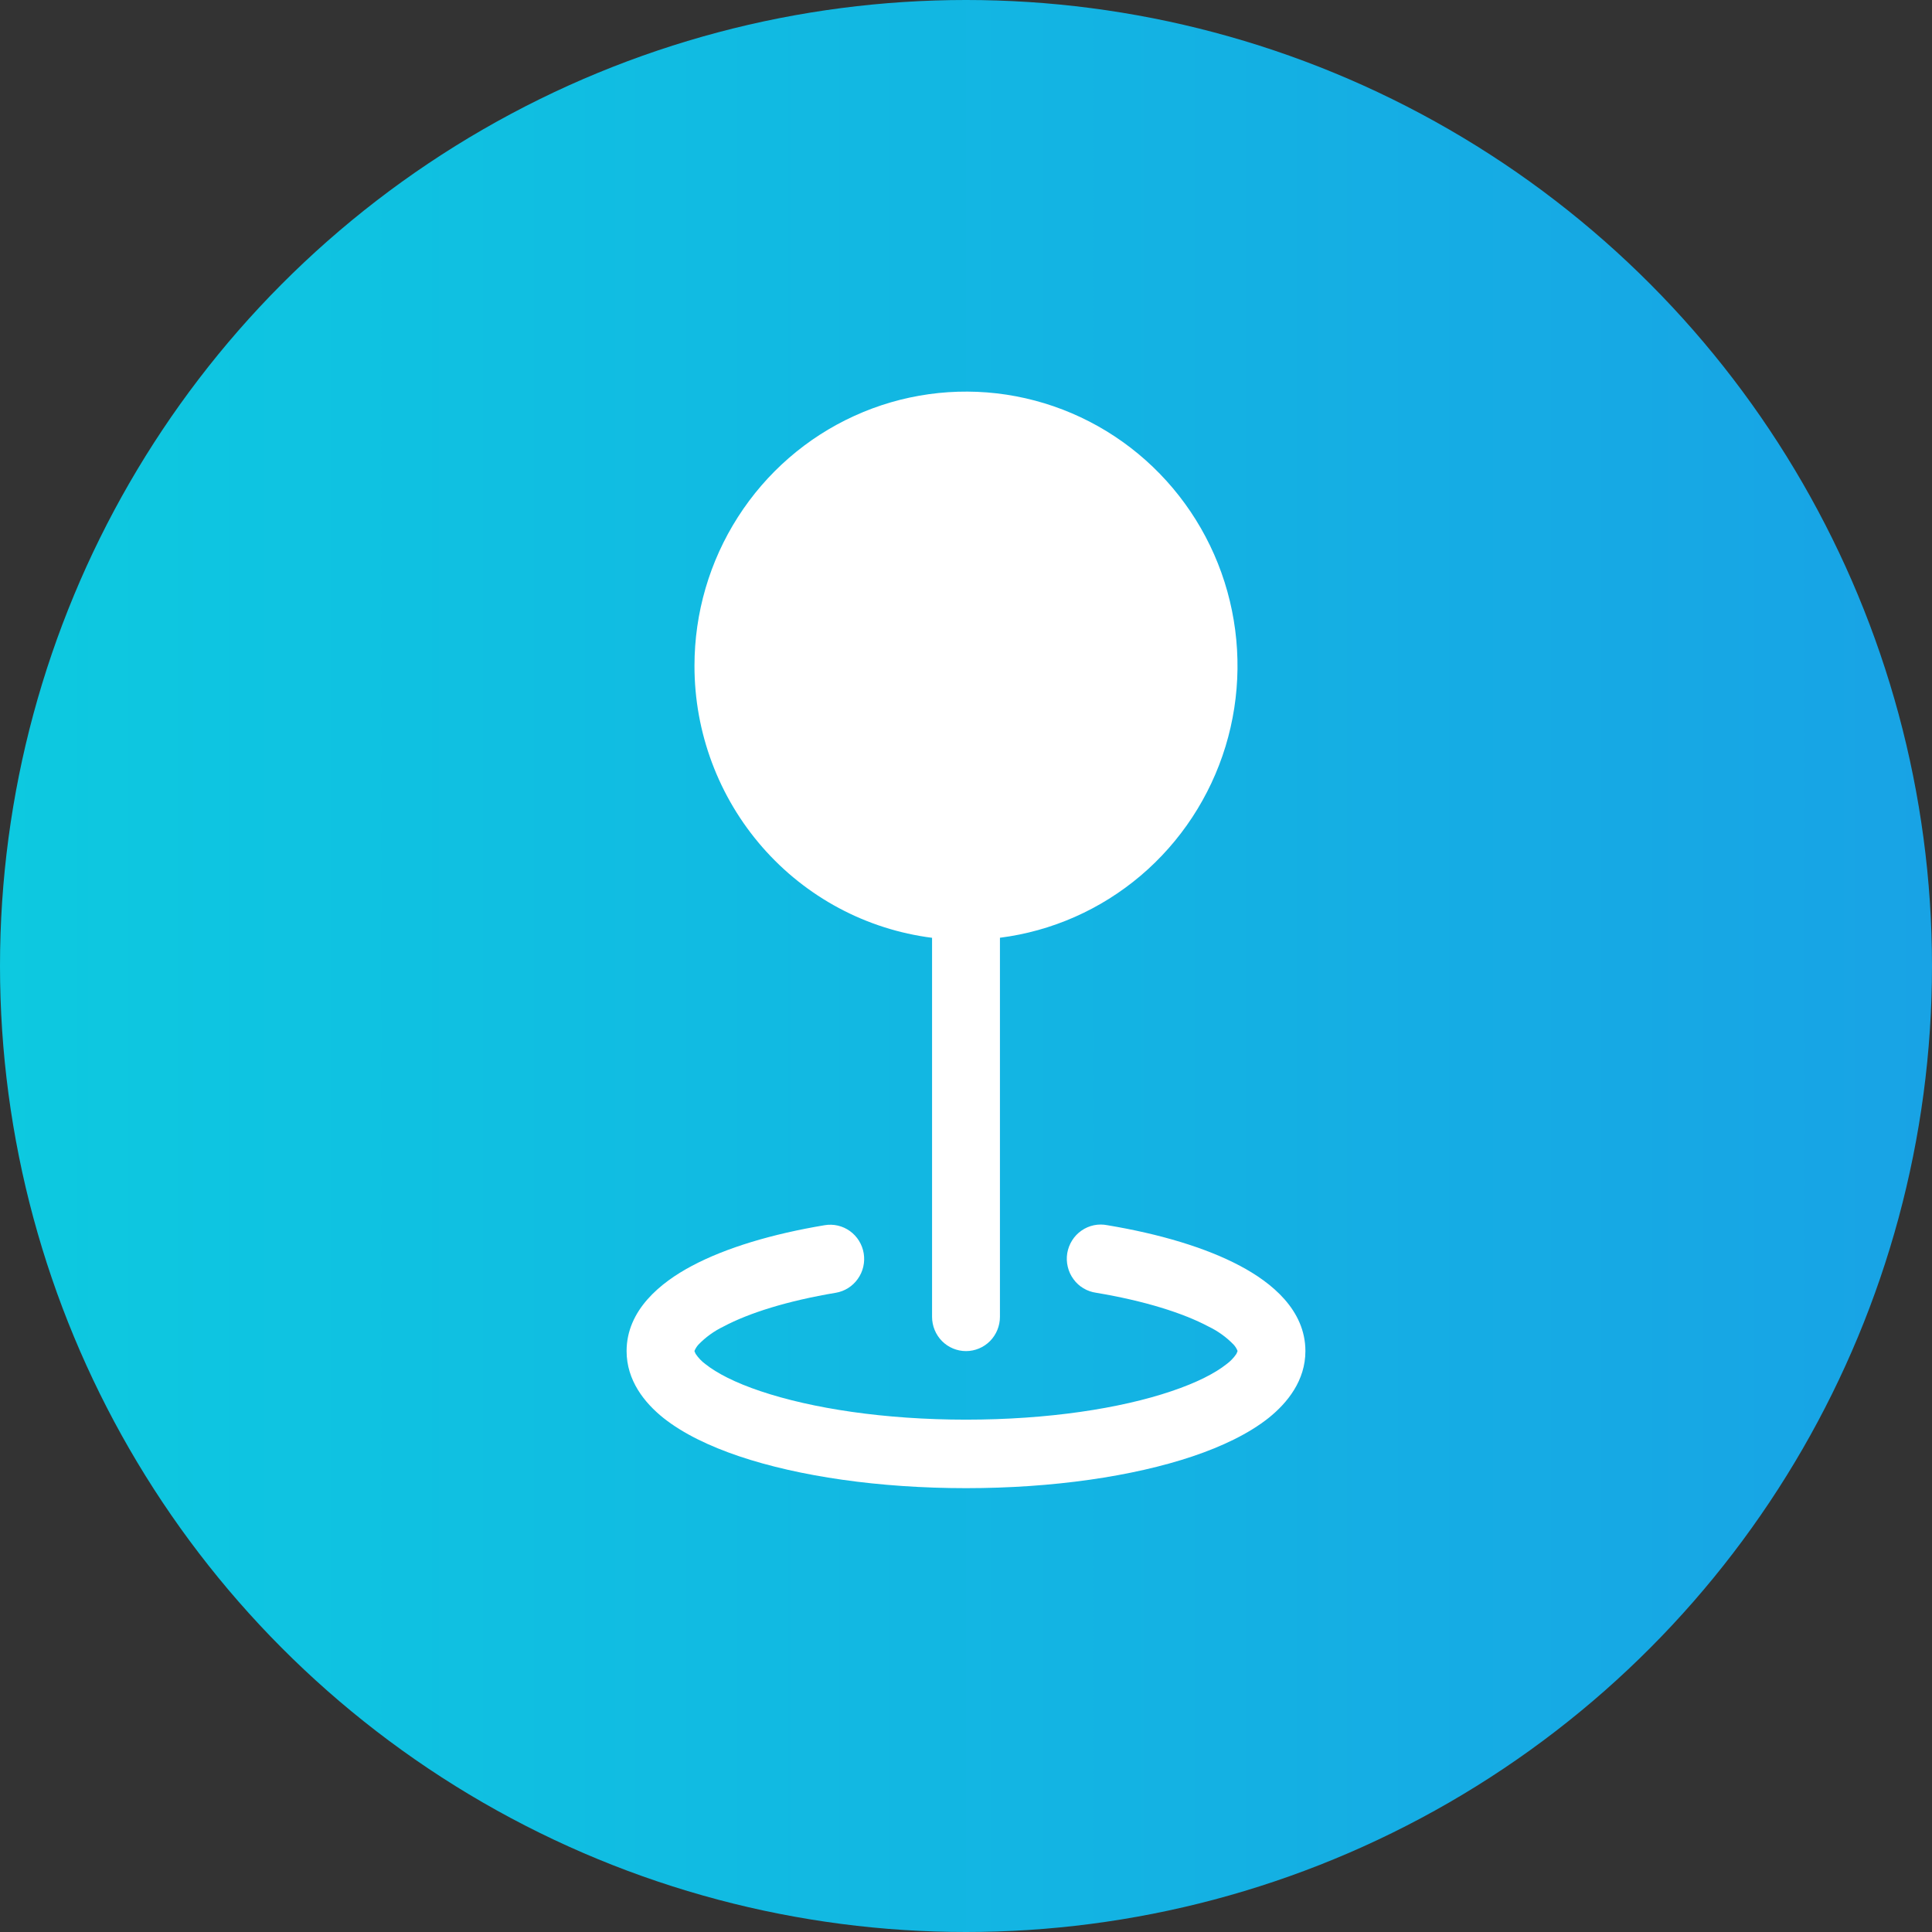
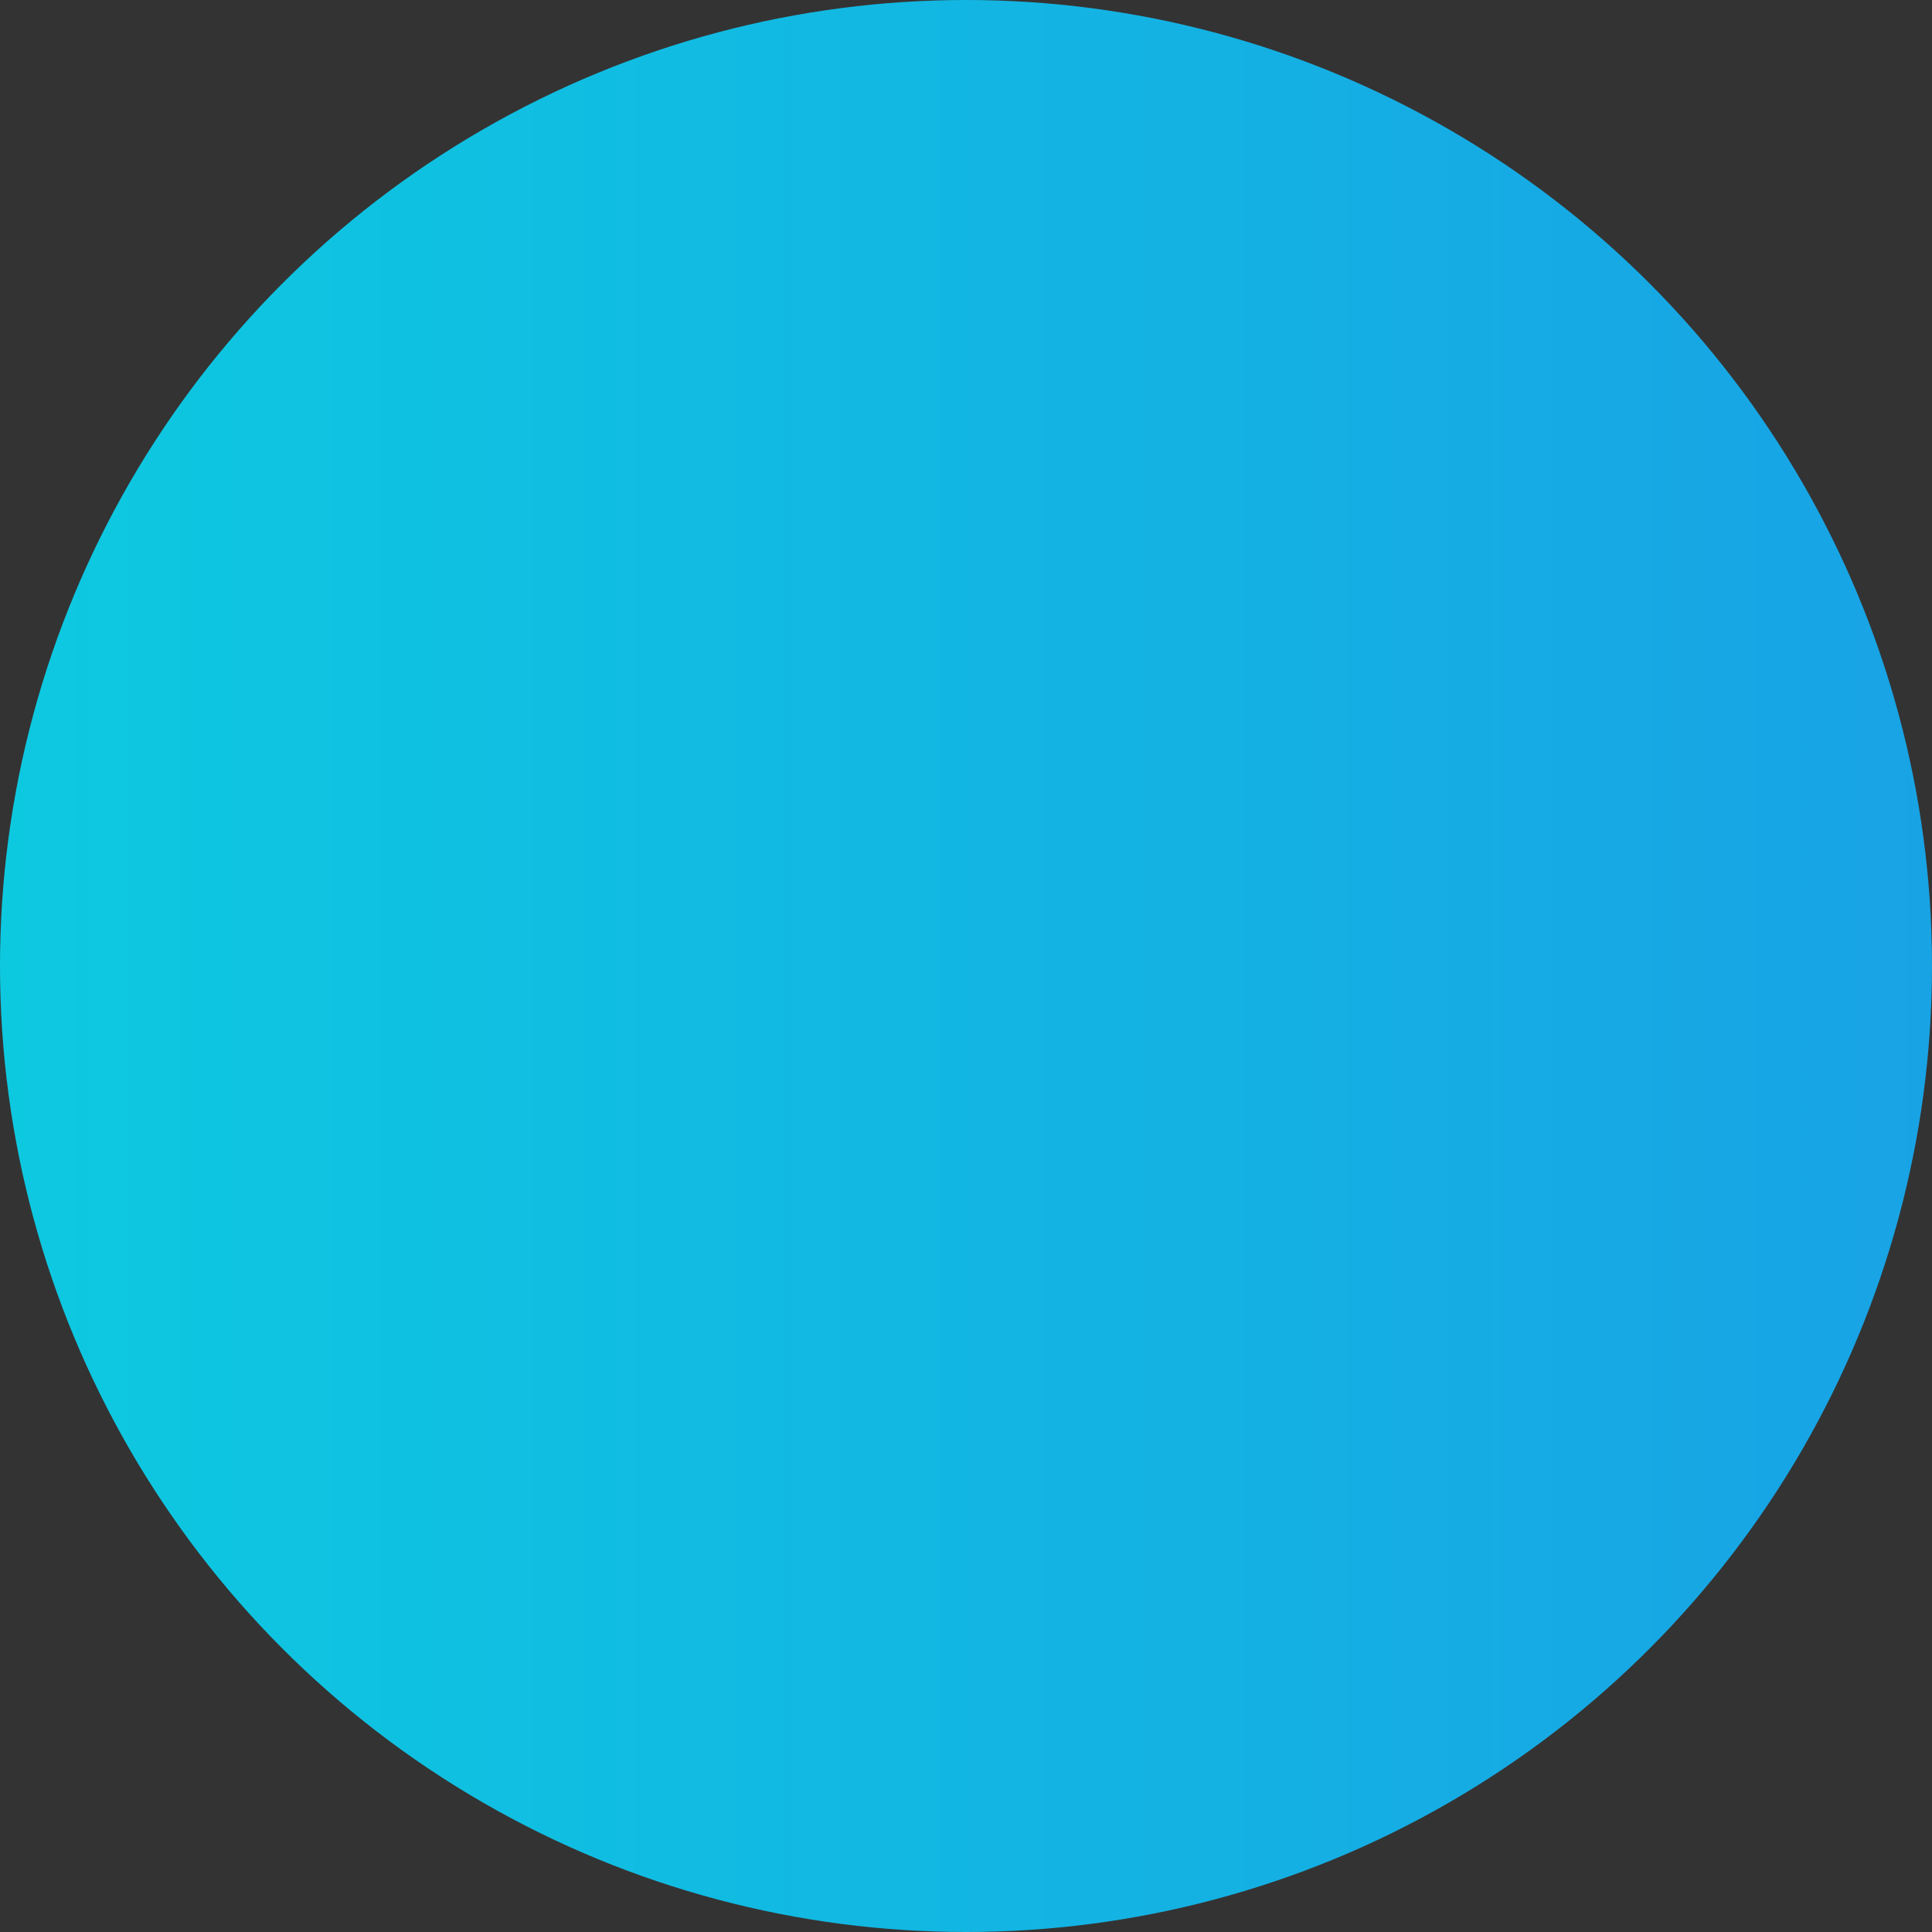
<svg xmlns="http://www.w3.org/2000/svg" width="37" height="37" viewBox="0 0 37 37" fill="none">
  <rect x="0" y="0" width="37" height="37" fill="#333333" stroke="none" />
  <circle cx="18.5" cy="18.5" r="18.5" fill="url(#paint0_linear_79_3601)" />
-   <path fill-rule="evenodd" clip-rule="evenodd" d="M13.3 12.75C13.3 11.739 13.589 10.75 14.132 9.902C14.675 9.053 15.449 8.38 16.361 7.965C17.273 7.549 18.285 7.408 19.274 7.558C20.264 7.709 21.189 8.144 21.94 8.813C22.69 9.481 23.234 10.354 23.505 11.326C23.776 12.299 23.764 13.33 23.47 14.295C23.175 15.261 22.611 16.12 21.845 16.77C21.078 17.42 20.143 17.833 19.15 17.959V25.219C19.15 25.393 19.081 25.56 18.96 25.683C18.838 25.806 18.672 25.875 18.5 25.875C18.328 25.875 18.162 25.806 18.04 25.683C17.919 25.56 17.85 25.393 17.85 25.219V17.96C16.593 17.8 15.437 17.183 14.599 16.223C13.761 15.263 13.299 14.029 13.3 12.75ZM16.541 24.003C16.569 24.175 16.529 24.351 16.428 24.492C16.328 24.634 16.177 24.729 16.007 24.758C15.081 24.913 14.343 25.145 13.855 25.405C13.676 25.491 13.513 25.609 13.374 25.753C13.343 25.788 13.318 25.828 13.3 25.871V25.875L13.303 25.885L13.323 25.929C13.374 26.005 13.438 26.072 13.512 26.126C13.726 26.296 14.077 26.48 14.569 26.644C15.545 26.972 16.935 27.188 18.5 27.188C20.065 27.188 21.455 26.974 22.431 26.644C22.923 26.479 23.274 26.296 23.488 26.126C23.562 26.072 23.627 26.005 23.678 25.929L23.697 25.885L23.7 25.875V25.87C23.683 25.826 23.657 25.786 23.626 25.752C23.487 25.608 23.324 25.491 23.145 25.405C22.656 25.145 21.919 24.913 20.993 24.758C20.907 24.746 20.824 24.717 20.749 24.672C20.674 24.628 20.609 24.568 20.558 24.497C20.506 24.427 20.469 24.346 20.449 24.261C20.428 24.175 20.425 24.087 20.439 24C20.454 23.913 20.485 23.83 20.532 23.756C20.578 23.682 20.639 23.618 20.711 23.568C20.782 23.518 20.863 23.483 20.948 23.465C21.033 23.447 21.121 23.447 21.207 23.464C22.208 23.631 23.094 23.894 23.751 24.244C24.35 24.562 25 25.087 25 25.875C25 26.434 24.662 26.862 24.293 27.157C23.916 27.456 23.409 27.699 22.842 27.89C21.701 28.274 20.165 28.5 18.5 28.5C16.835 28.5 15.299 28.274 14.158 27.89C13.591 27.699 13.084 27.456 12.707 27.157C12.338 26.862 12 26.434 12 25.875C12 25.089 12.65 24.562 13.249 24.244C13.906 23.894 14.792 23.631 15.793 23.464C15.963 23.435 16.138 23.476 16.278 23.577C16.418 23.678 16.513 23.832 16.541 24.003Z" fill="white" />
  <defs>
    <linearGradient id="paint0_linear_79_3601" x1="0" y1="18.5" x2="37" y2="18.5" gradientUnits="userSpaceOnUse">
      <stop stop-color="#0DC9E0" />
      <stop offset="1" stop-color="#18A3E5" />
    </linearGradient>
  </defs>
</svg>